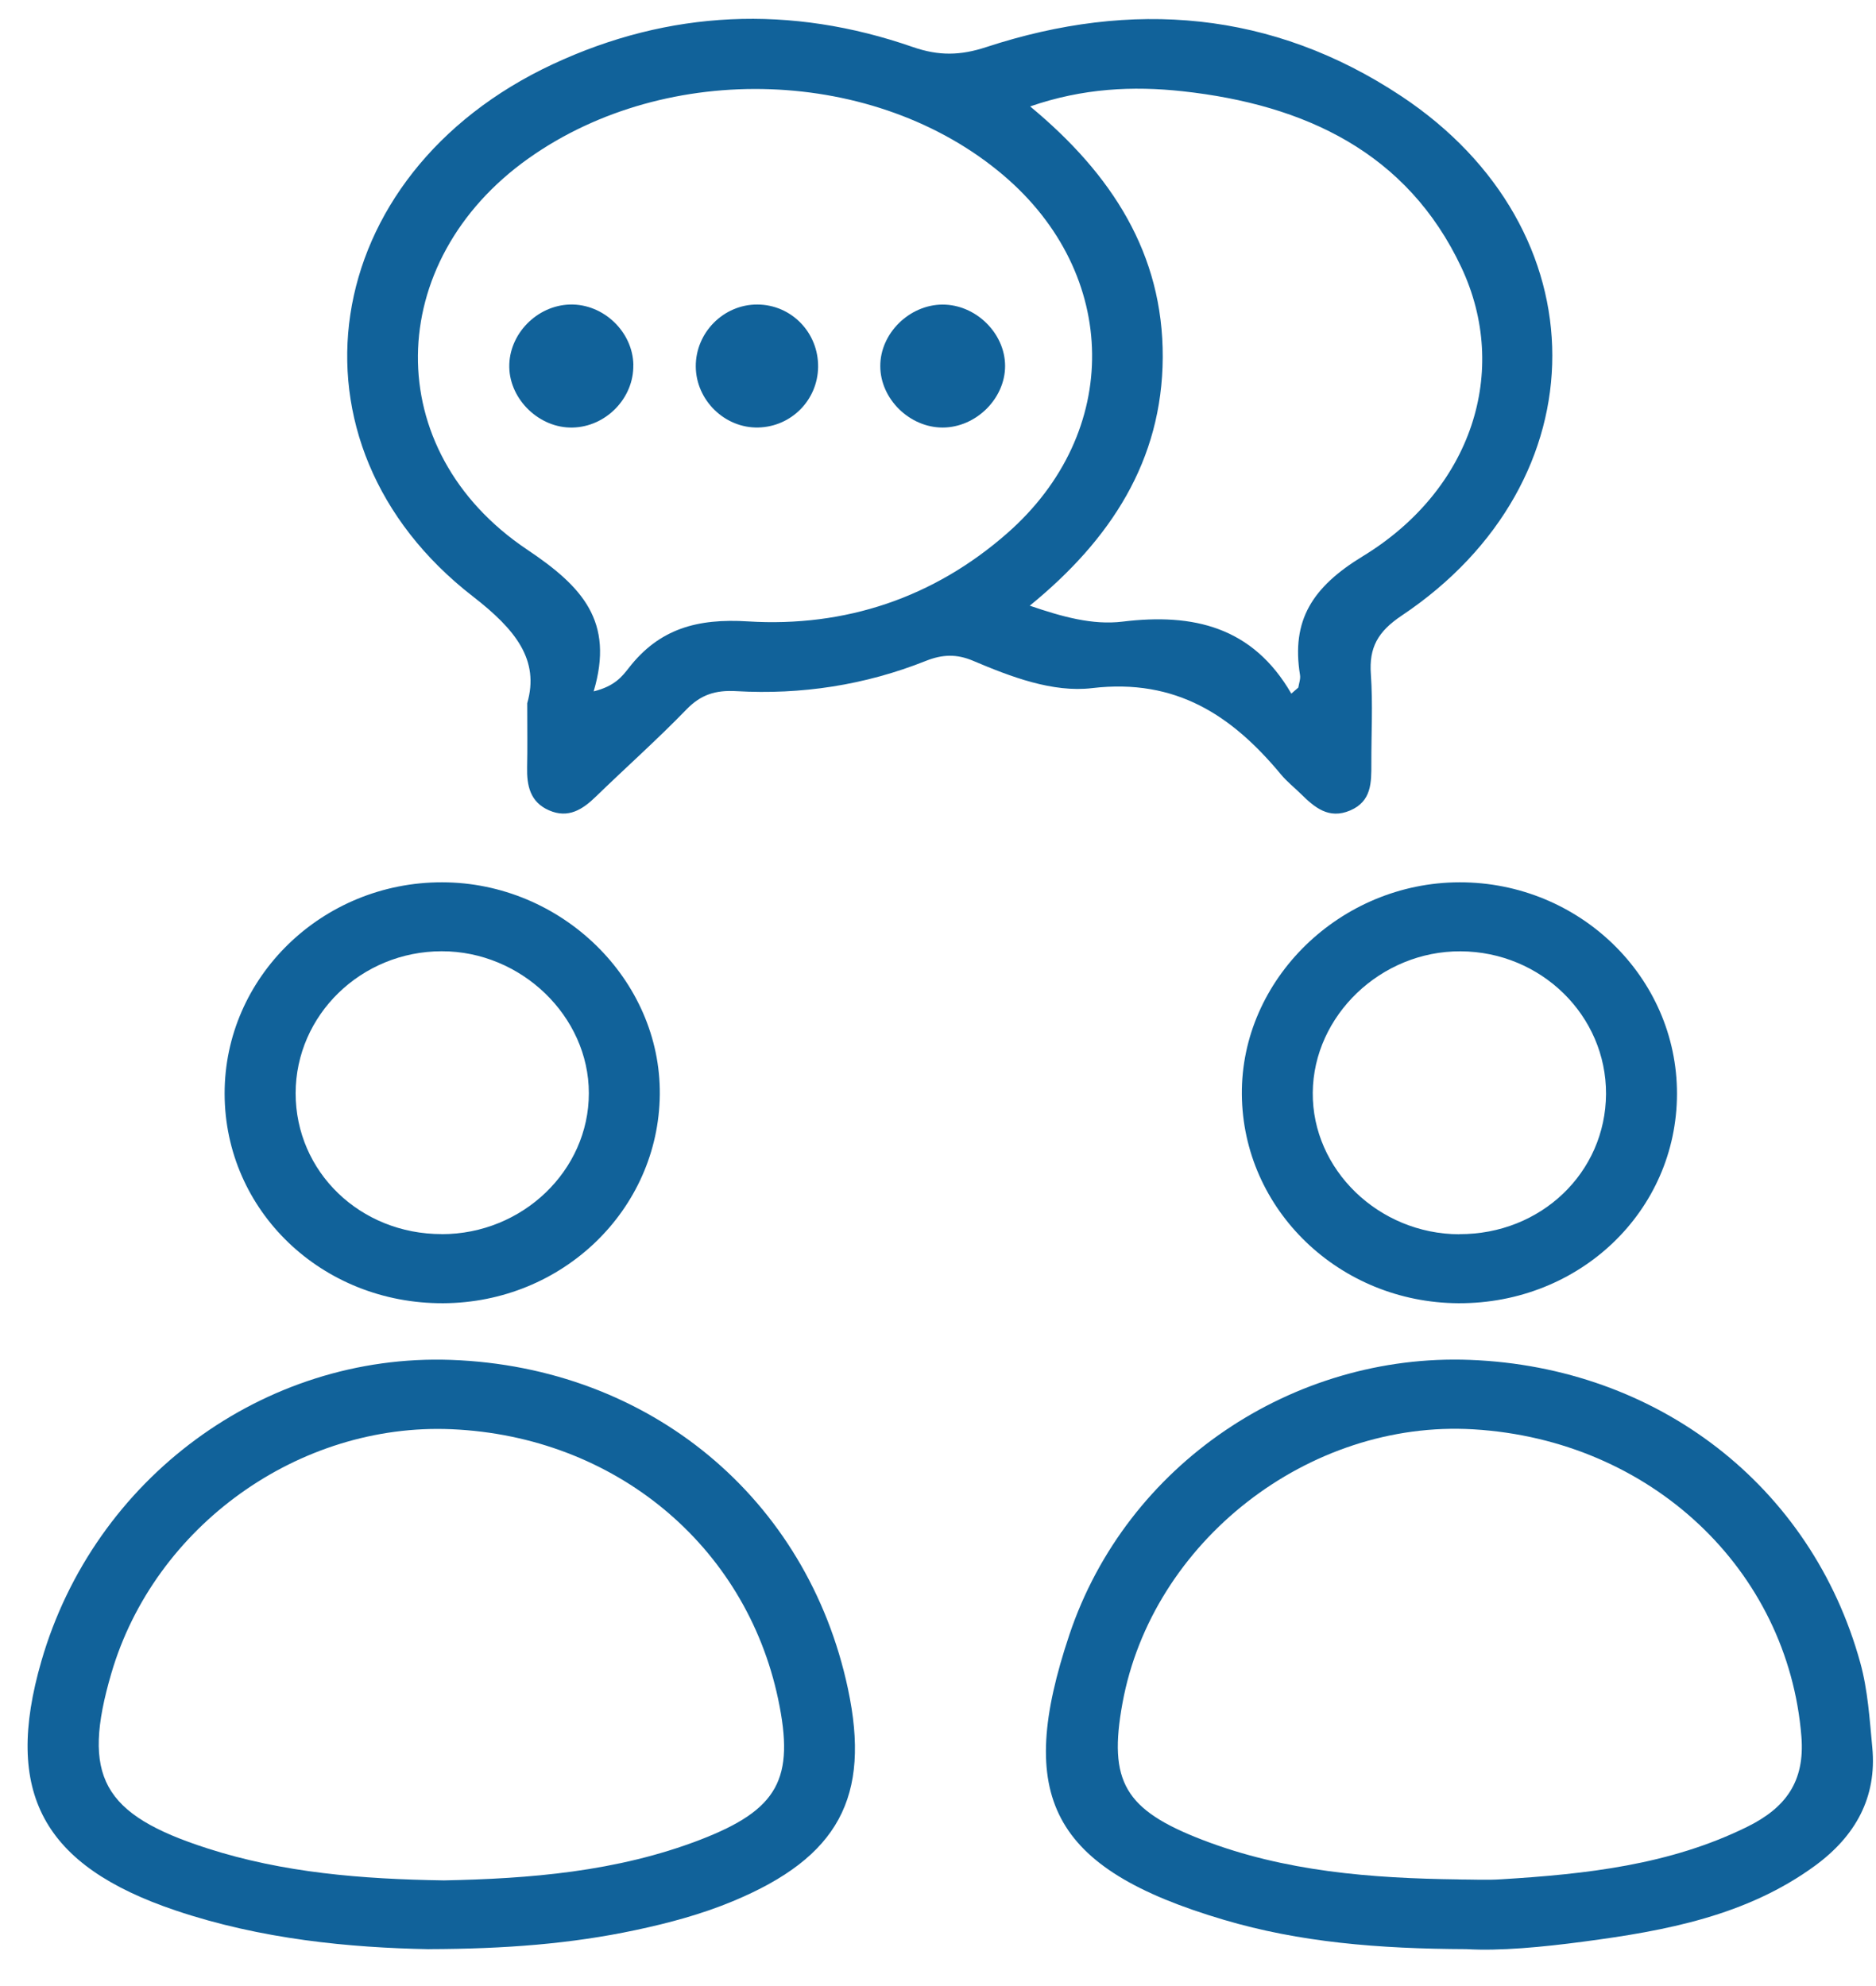
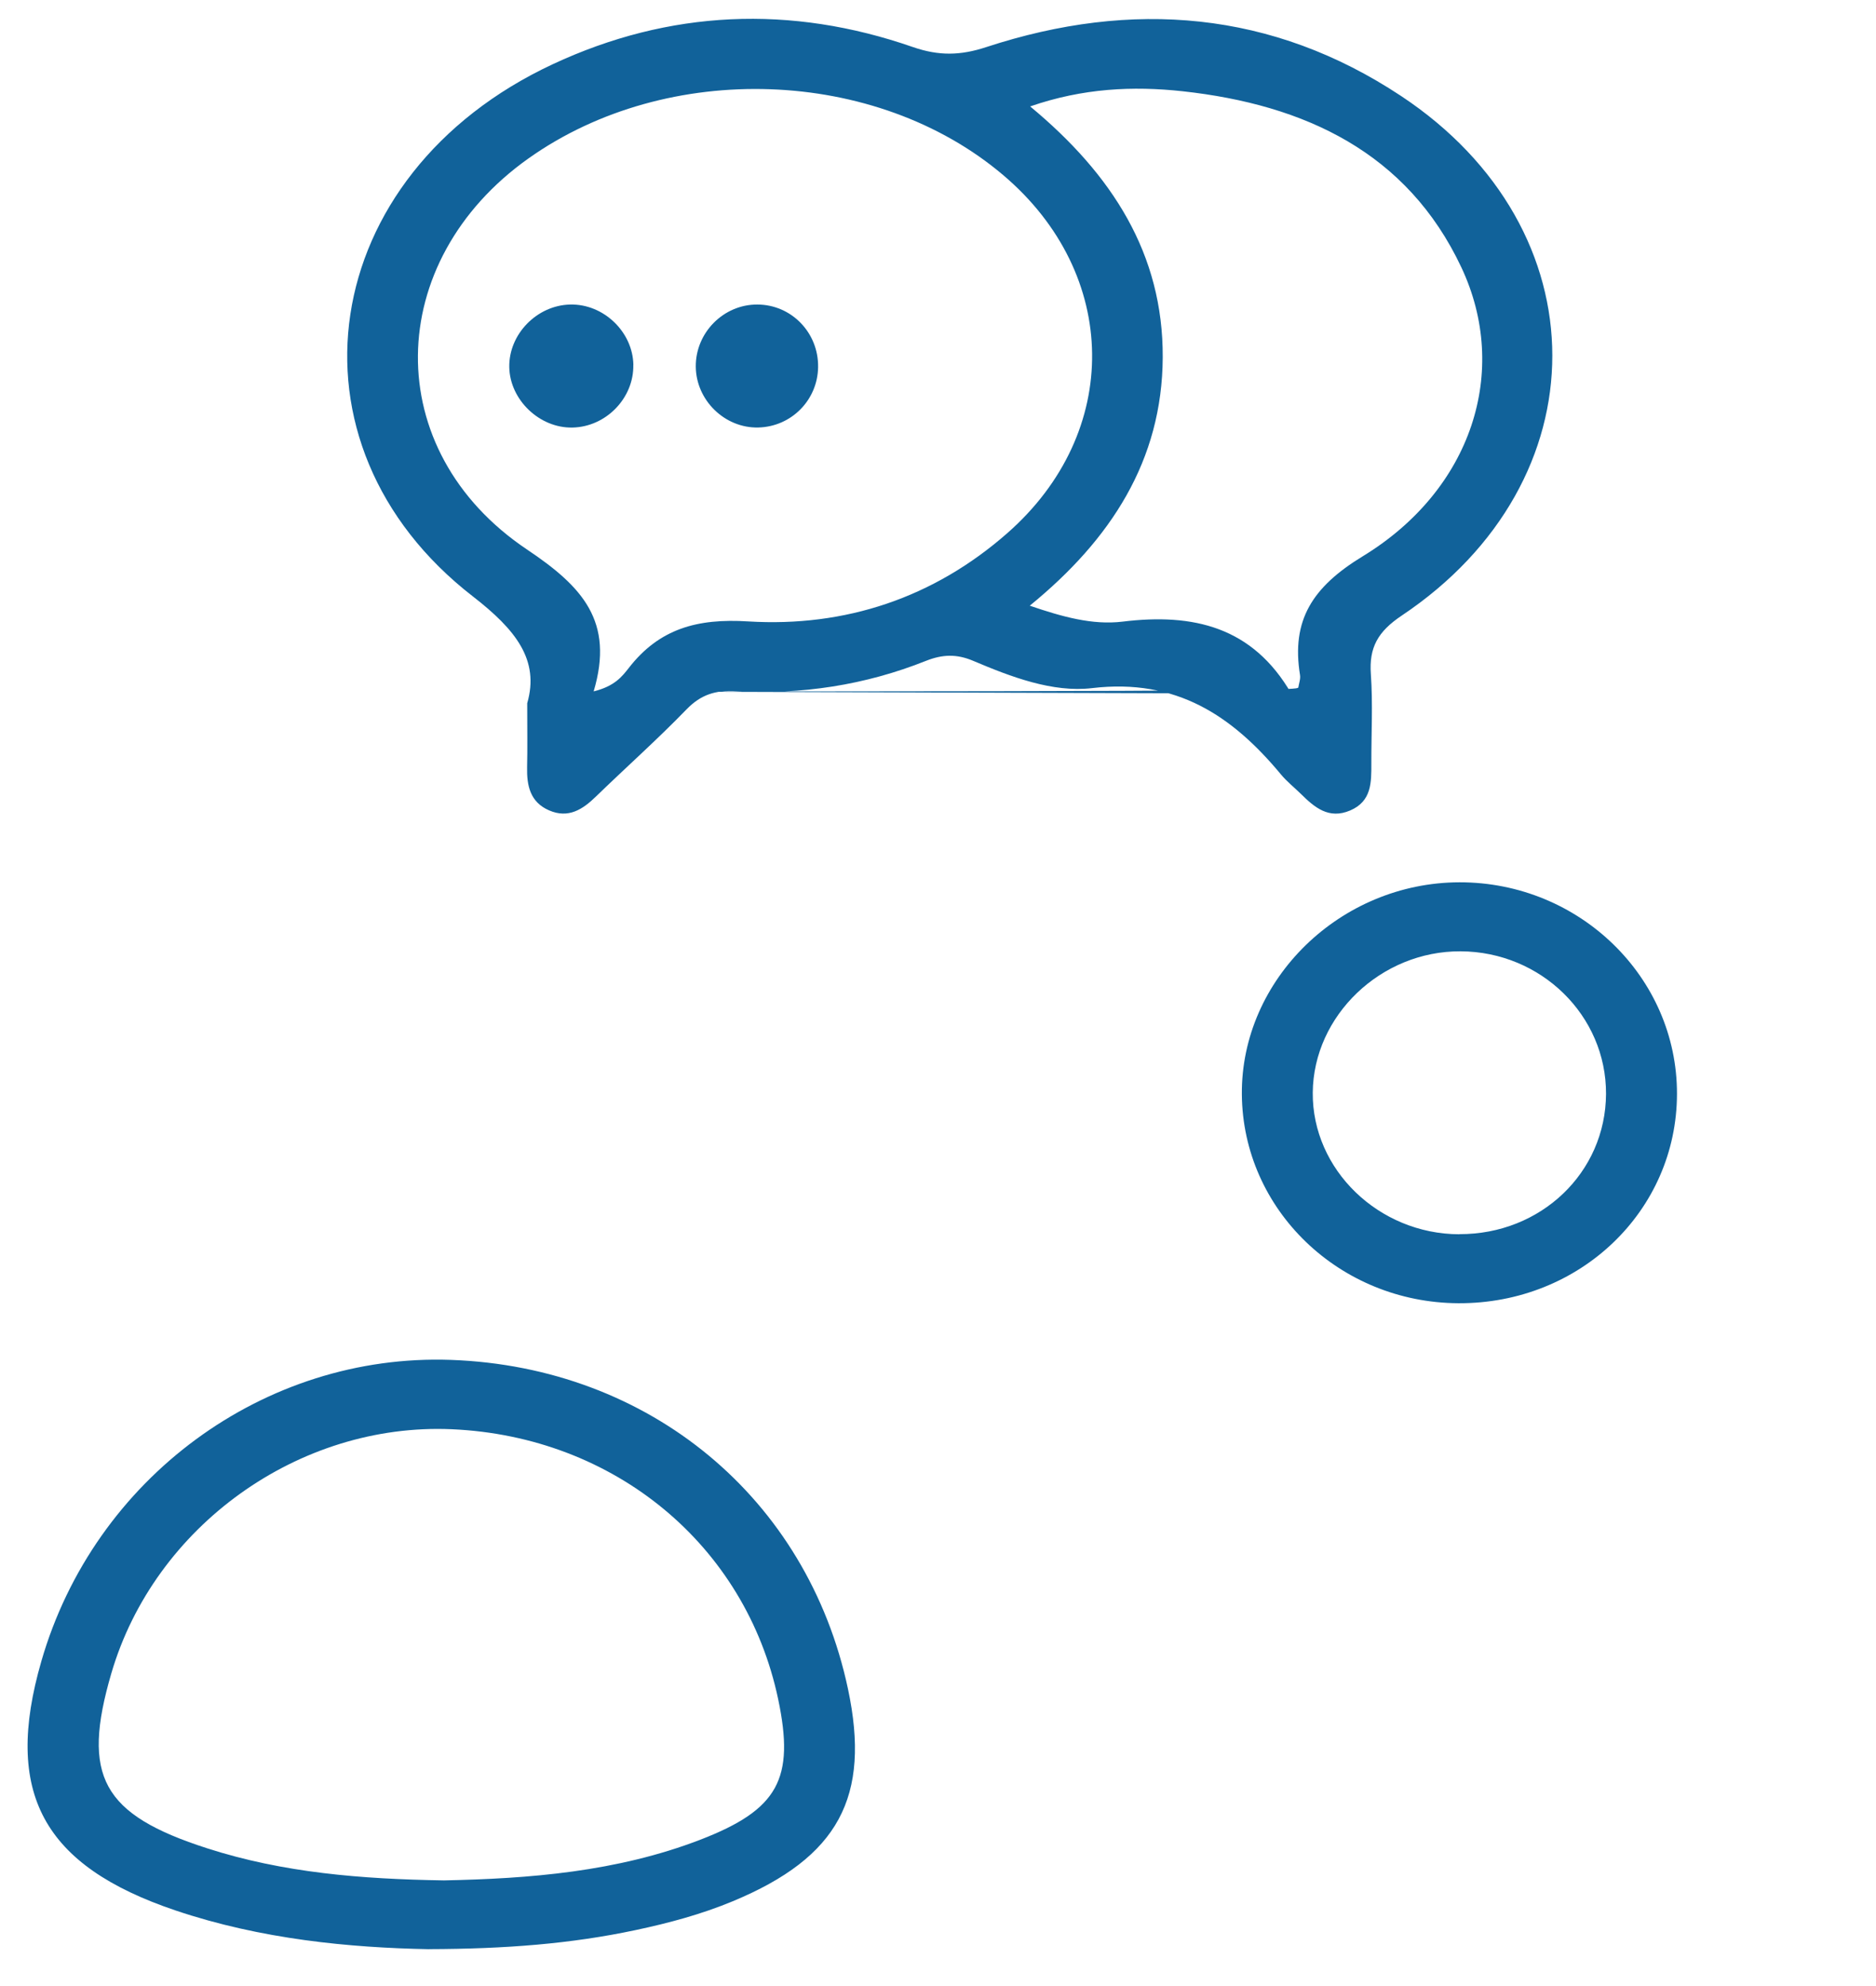
<svg xmlns="http://www.w3.org/2000/svg" width="34" height="36" viewBox="0 0 34 36" fill="none">
  <g clip-path="url(#clip0_292_704)">
-     <path d="M9.555 12.747C9.782 11.963 9.347 11.414 8.574 10.814C4.995 8.043 5.74 3.161 10.018 1.164C12.129 0.178 14.333 0.083 16.545 0.853C17.016 1.016 17.408 1.008 17.877 0.853C20.519 -0.013 23.061 0.196 25.391 1.739C29.045 4.158 29.047 8.723 25.402 11.16C24.972 11.448 24.81 11.737 24.845 12.221C24.883 12.759 24.852 13.302 24.854 13.842C24.854 14.181 24.861 14.524 24.47 14.691C24.081 14.857 23.823 14.634 23.575 14.389C23.455 14.271 23.32 14.165 23.214 14.036C22.333 12.976 21.321 12.293 19.794 12.473C19.078 12.558 18.325 12.27 17.636 11.978C17.339 11.852 17.081 11.86 16.782 11.979C15.681 12.418 14.526 12.596 13.341 12.528C12.968 12.507 12.701 12.591 12.441 12.86C11.914 13.404 11.346 13.909 10.801 14.438C10.559 14.674 10.3 14.841 9.951 14.689C9.606 14.539 9.546 14.238 9.553 13.906C9.561 13.574 9.555 13.241 9.555 12.745V12.747ZM10.757 12.533C11.143 12.438 11.275 12.261 11.395 12.109C11.947 11.397 12.637 11.206 13.558 11.264C15.323 11.372 16.925 10.833 18.254 9.666C20.338 7.839 20.297 4.969 18.184 3.176C15.875 1.216 12.1 1.082 9.579 2.871C6.947 4.738 6.874 8.166 9.552 9.961C10.553 10.632 11.138 11.261 10.759 12.533H10.757ZM23.404 12.573C23.446 12.537 23.488 12.501 23.53 12.463C23.542 12.387 23.573 12.307 23.561 12.235C23.401 11.245 23.782 10.642 24.697 10.084C26.68 8.876 27.368 6.722 26.485 4.846C25.506 2.766 23.652 1.897 21.432 1.654C20.53 1.556 19.624 1.599 18.67 1.929C20.157 3.161 21.081 4.604 21.073 6.477C21.064 8.348 20.131 9.782 18.663 10.979C19.251 11.18 19.799 11.334 20.344 11.268C21.627 11.111 22.703 11.361 23.404 12.574V12.573Z" fill="#11629A" />
+     <path d="M9.555 12.747C9.782 11.963 9.347 11.414 8.574 10.814C4.995 8.043 5.74 3.161 10.018 1.164C12.129 0.178 14.333 0.083 16.545 0.853C17.016 1.016 17.408 1.008 17.877 0.853C20.519 -0.013 23.061 0.196 25.391 1.739C29.045 4.158 29.047 8.723 25.402 11.16C24.972 11.448 24.81 11.737 24.845 12.221C24.883 12.759 24.852 13.302 24.854 13.842C24.854 14.181 24.861 14.524 24.47 14.691C24.081 14.857 23.823 14.634 23.575 14.389C23.455 14.271 23.32 14.165 23.214 14.036C22.333 12.976 21.321 12.293 19.794 12.473C19.078 12.558 18.325 12.27 17.636 11.978C17.339 11.852 17.081 11.86 16.782 11.979C15.681 12.418 14.526 12.596 13.341 12.528C12.968 12.507 12.701 12.591 12.441 12.86C11.914 13.404 11.346 13.909 10.801 14.438C10.559 14.674 10.3 14.841 9.951 14.689C9.606 14.539 9.546 14.238 9.553 13.906C9.561 13.574 9.555 13.241 9.555 12.745V12.747ZM10.757 12.533C11.143 12.438 11.275 12.261 11.395 12.109C11.947 11.397 12.637 11.206 13.558 11.264C15.323 11.372 16.925 10.833 18.254 9.666C20.338 7.839 20.297 4.969 18.184 3.176C15.875 1.216 12.1 1.082 9.579 2.871C6.947 4.738 6.874 8.166 9.552 9.961C10.553 10.632 11.138 11.261 10.759 12.533H10.757ZC23.446 12.537 23.488 12.501 23.53 12.463C23.542 12.387 23.573 12.307 23.561 12.235C23.401 11.245 23.782 10.642 24.697 10.084C26.68 8.876 27.368 6.722 26.485 4.846C25.506 2.766 23.652 1.897 21.432 1.654C20.53 1.556 19.624 1.599 18.67 1.929C20.157 3.161 21.081 4.604 21.073 6.477C21.064 8.348 20.131 9.782 18.663 10.979C19.251 11.18 19.799 11.334 20.344 11.268C21.627 11.111 22.703 11.361 23.404 12.574V12.573Z" fill="#11629A" />
    <path d="M7.776 35.332C6.339 35.305 4.734 35.153 3.185 34.631C0.773 33.818 0.06 32.495 0.75 30.11C1.709 26.792 4.788 24.529 8.173 24.65C11.77 24.78 14.632 27.152 15.368 30.612C15.786 32.576 15.194 33.667 13.283 34.462C12.714 34.699 12.122 34.858 11.518 34.986C10.347 35.235 9.159 35.327 7.775 35.331L7.776 35.332ZM8.046 34.085C9.587 34.054 11.178 33.931 12.691 33.348C14.103 32.803 14.408 32.247 14.103 30.799C13.513 28.004 11.134 26.037 8.188 25.907C5.417 25.785 2.8 27.661 2.018 30.331C1.472 32.196 1.848 32.89 3.757 33.504C5.129 33.946 6.549 34.062 8.047 34.085H8.046Z" fill="#11629A" />
-     <path d="M26.576 35.331C24.977 35.325 23.551 35.206 22.179 34.799C19.026 33.866 18.402 32.555 19.381 29.632C20.419 26.535 23.439 24.527 26.64 24.65C30.041 24.78 32.83 26.931 33.715 30.139C33.852 30.634 33.884 31.161 33.933 31.675C34.019 32.583 33.625 33.285 32.892 33.821C31.653 34.726 30.188 34.998 28.707 35.194C27.949 35.295 27.181 35.367 26.576 35.331ZM26.439 34.068C26.695 34.068 26.951 34.082 27.206 34.065C28.744 33.971 30.265 33.806 31.669 33.112C32.361 32.77 32.714 32.295 32.648 31.477C32.406 28.456 29.922 26.102 26.708 25.909C23.716 25.729 20.878 27.944 20.343 30.874C20.084 32.294 20.384 32.807 21.792 33.35C23.286 33.926 24.854 34.047 26.437 34.067L26.439 34.068Z" fill="#11629A" />
-     <path d="M8.032 23.623C5.833 23.633 4.075 21.948 4.071 19.826C4.067 17.713 5.84 15.989 8.014 15.993C10.174 15.996 11.978 17.756 11.958 19.84C11.937 21.931 10.191 23.614 8.032 23.623ZM8.007 22.371C9.47 22.371 10.673 21.217 10.672 19.815C10.672 18.422 9.446 17.241 8.005 17.243C6.546 17.244 5.36 18.398 5.358 19.816C5.358 21.243 6.528 22.371 8.007 22.37V22.371Z" fill="#11629A" />
    <path d="M26.433 23.623C24.274 23.613 22.525 21.928 22.507 19.839C22.489 17.752 24.292 15.996 26.453 15.993C28.625 15.991 30.397 17.714 30.393 19.829C30.389 21.951 28.632 23.633 26.432 23.623H26.433ZM26.448 22.371C27.928 22.376 29.1 21.254 29.107 19.829C29.113 18.411 27.932 17.251 26.472 17.244C25.029 17.236 23.804 18.408 23.792 19.805C23.78 21.201 24.987 22.368 26.446 22.373L26.448 22.371Z" fill="#11629A" />
-     <path d="M18.216 6.632C18.217 7.225 17.689 7.748 17.086 7.75C16.485 7.751 15.955 7.231 15.954 6.638C15.951 6.045 16.479 5.524 17.081 5.521C17.684 5.519 18.215 6.039 18.216 6.633V6.632Z" fill="#11629A" />
    <path d="M11.478 6.613C11.49 7.215 10.984 7.737 10.377 7.75C9.78 7.764 9.241 7.249 9.23 6.656C9.219 6.059 9.729 5.534 10.334 5.52C10.937 5.506 11.468 6.014 11.479 6.613H11.478Z" fill="#11629A" />
    <path d="M12.61 6.644C12.606 6.029 13.114 5.517 13.726 5.52C14.345 5.522 14.837 6.032 14.827 6.656C14.818 7.252 14.342 7.734 13.745 7.749C13.137 7.765 12.614 7.256 12.61 6.643V6.644Z" fill="#11629A" />
  </g>
  <defs>
    <clipPath id="clip0_292_704">
      <rect width="33.444" height="35" fill="white" transform="translate(0.5 0.341)" />
    </clipPath>
  </defs>
</svg>